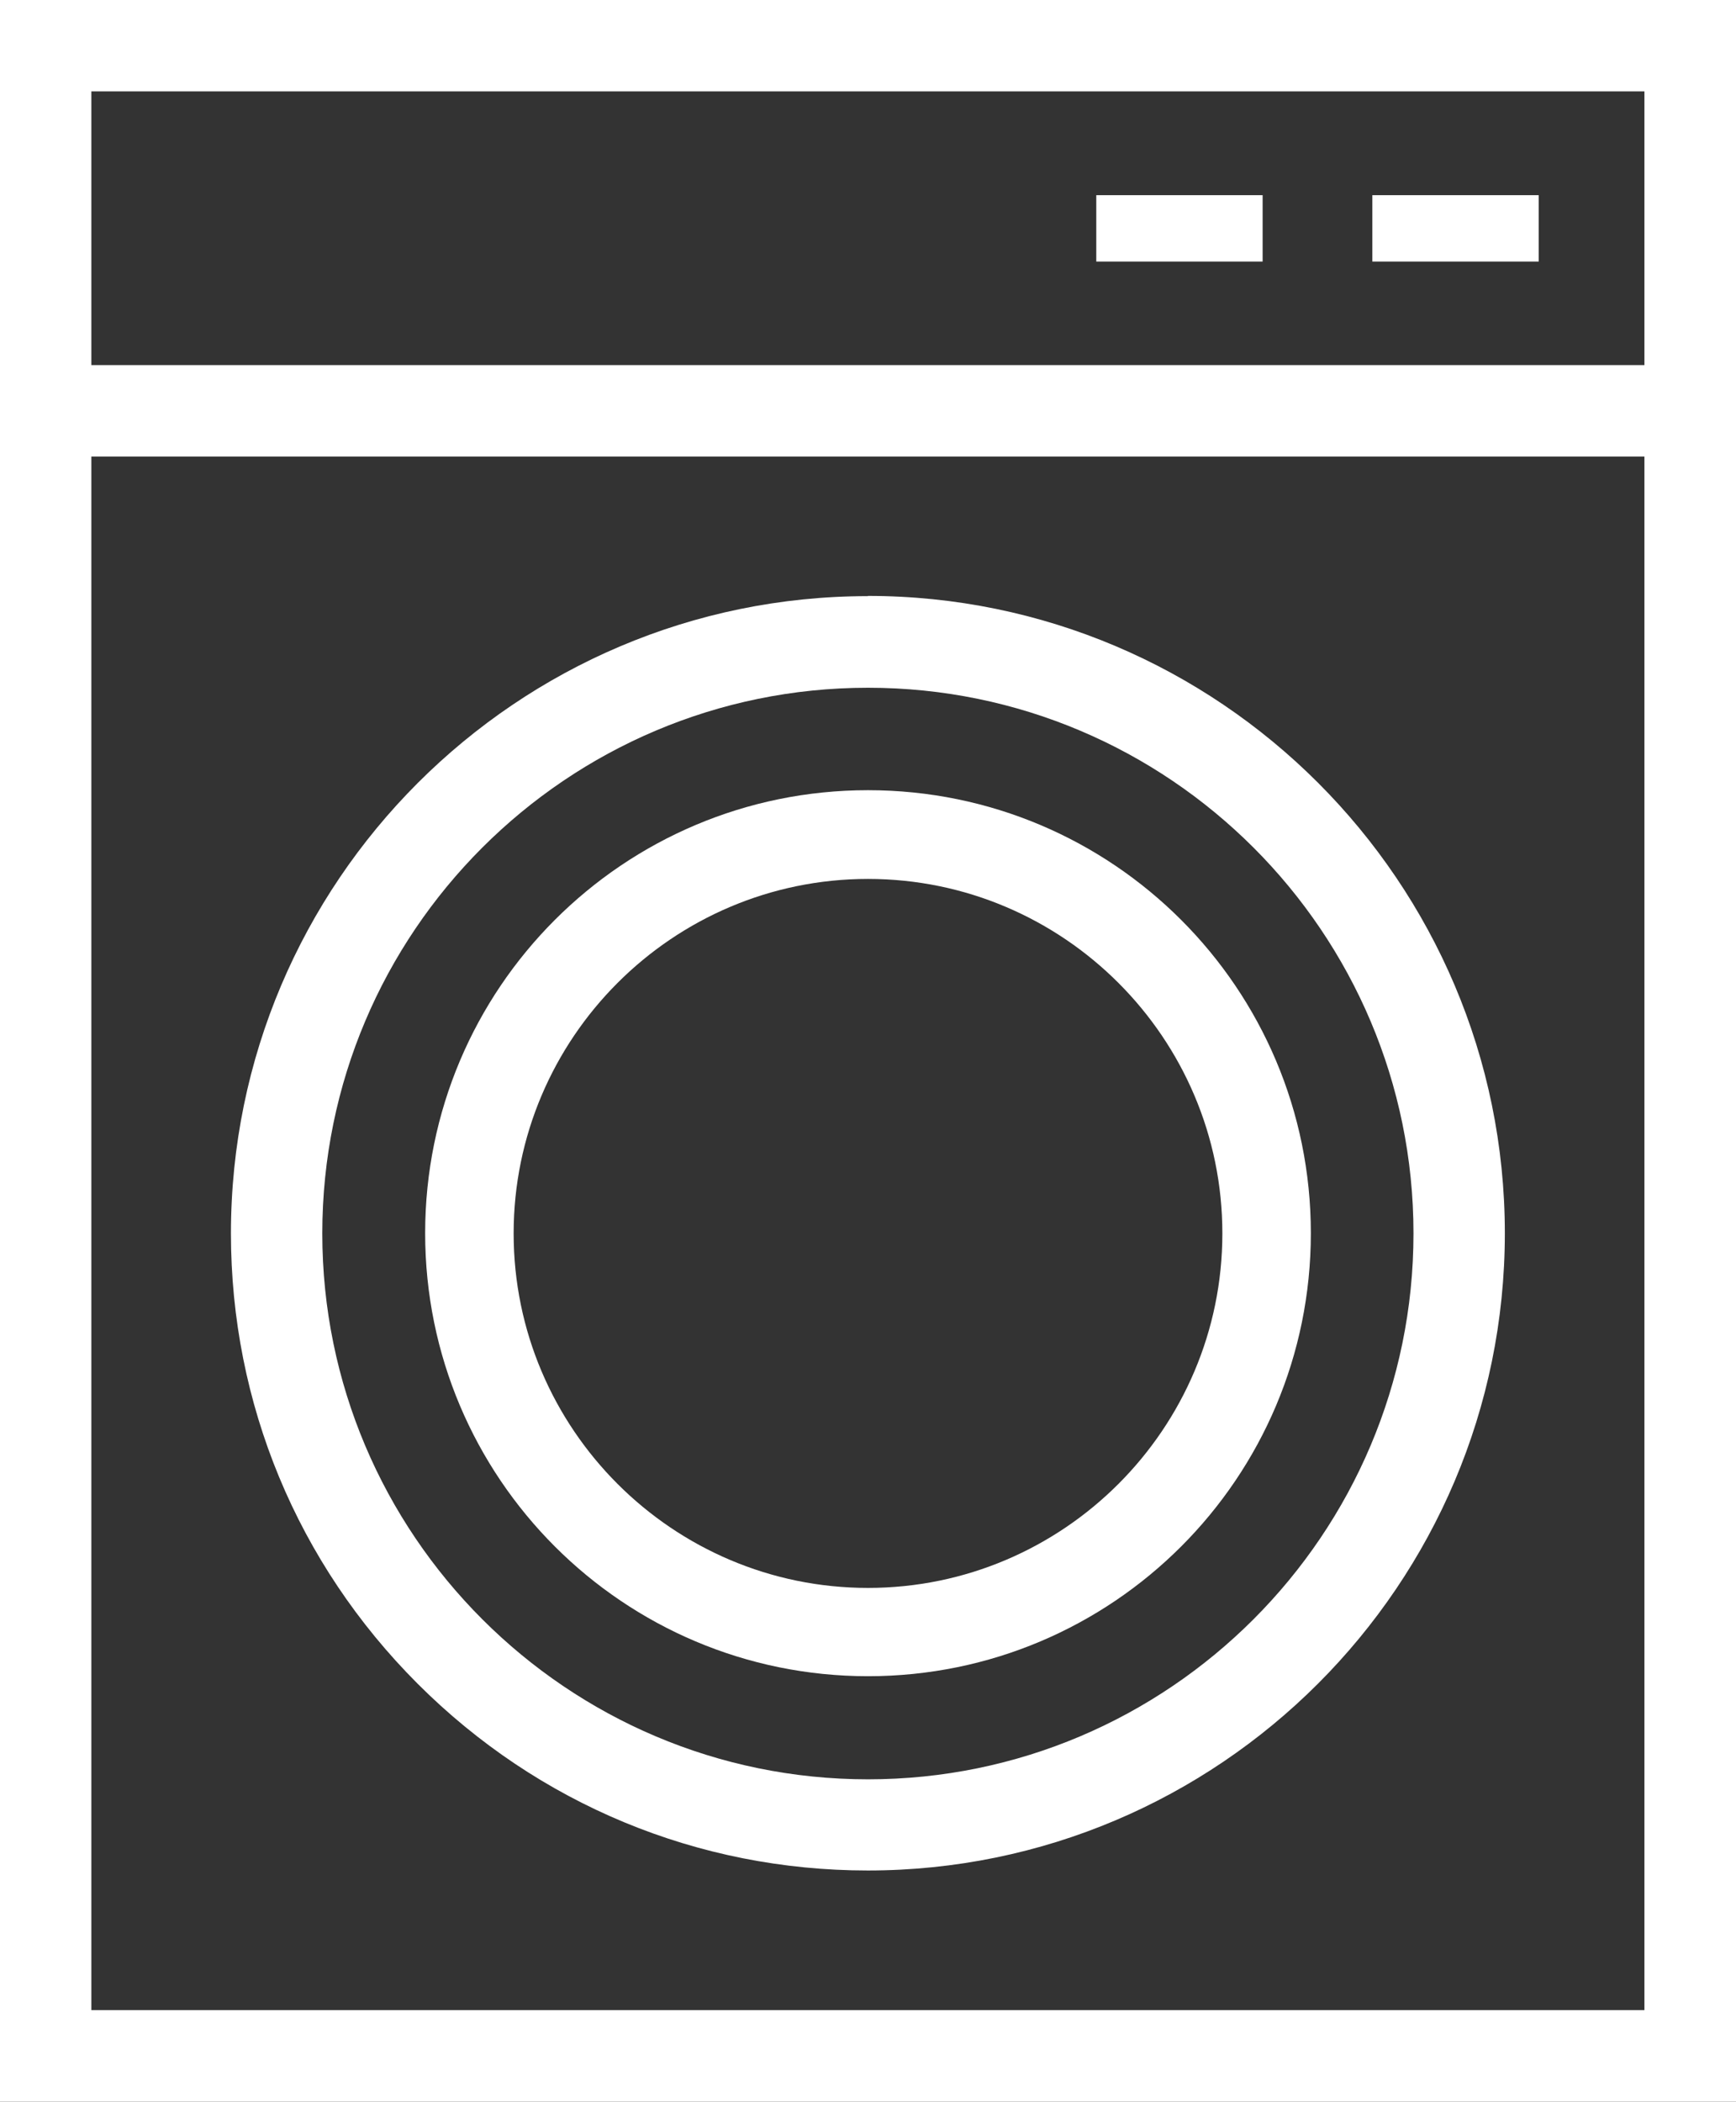
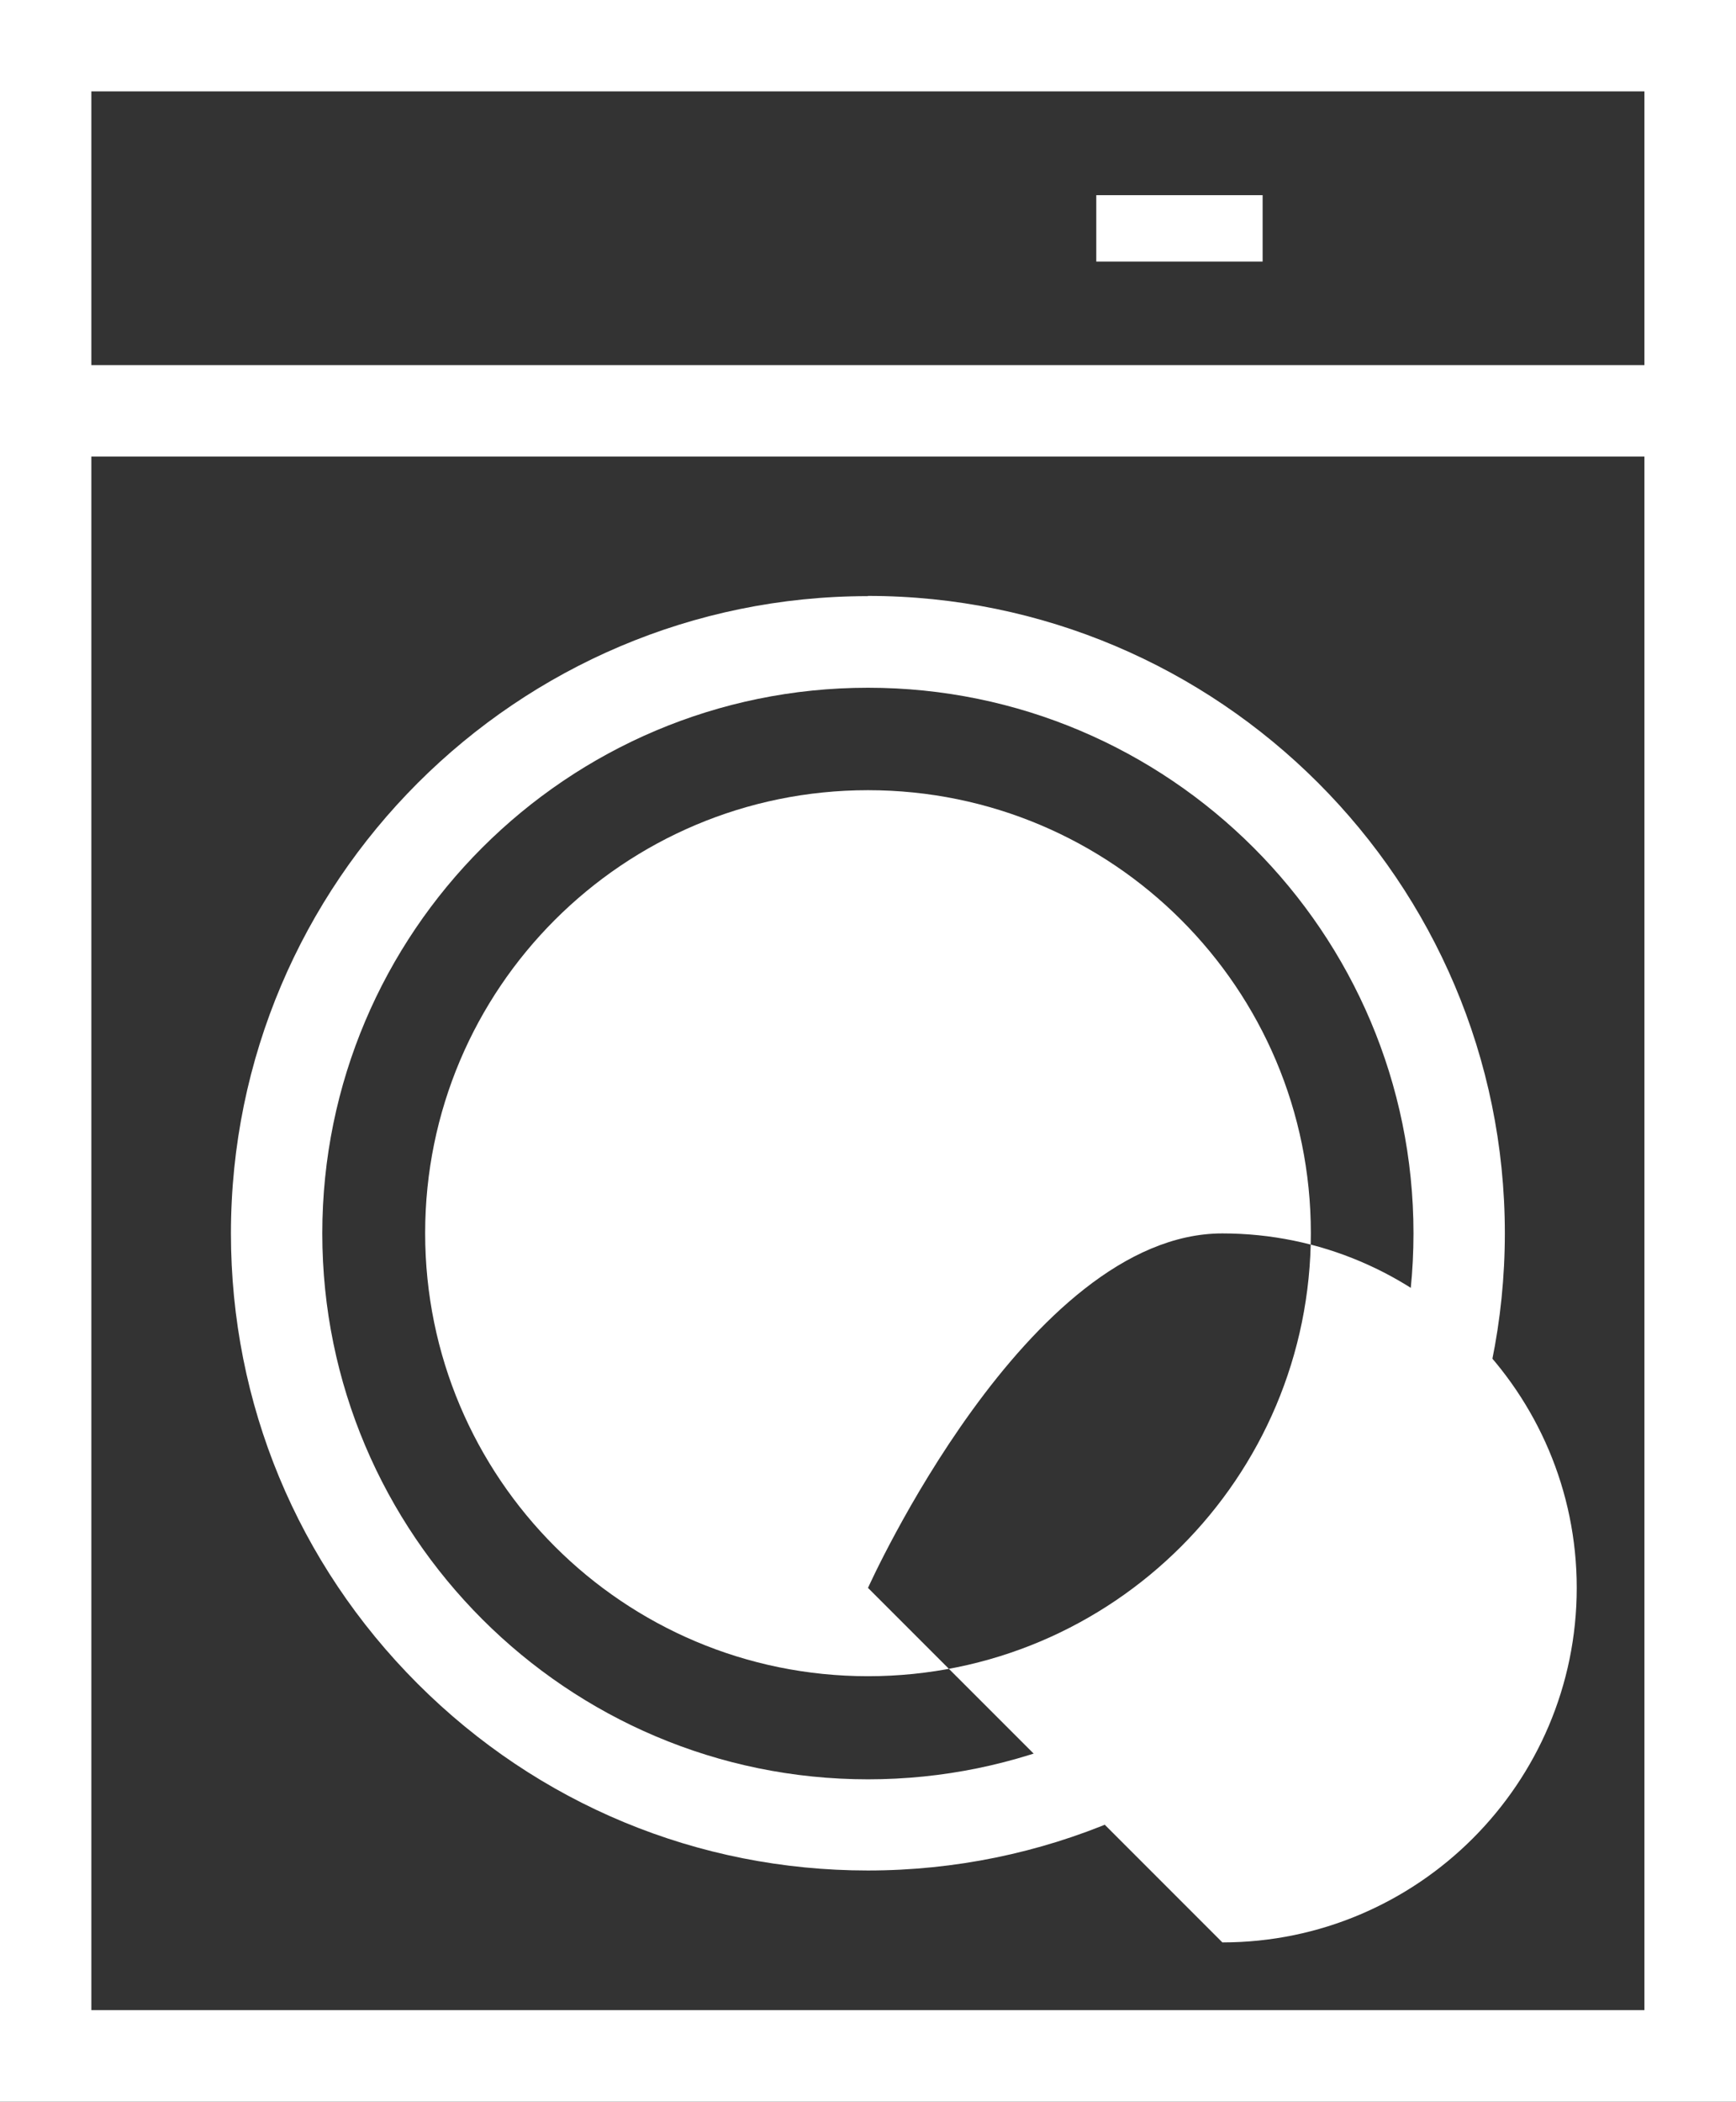
<svg xmlns="http://www.w3.org/2000/svg" id="Layer_2" viewBox="0 0 78.48 94.98">
  <rect x="0" y="0" width="78.48" height="94.98" fill="#333333" stroke="none" />
  <defs>
    <style>.cls-1{fill:#fff;}</style>
  </defs>
  <g id="Layer_1-2">
    <path class="cls-1" d="M0,0v94.98h78.48V0H0ZM4.13,16.5V4.13h70.21v12.37H4.13ZM4.13,90.84V20.63h70.21v70.21H4.13Z" />
    <path class="cls-1" d="M39.24,26.94c-15.88,0-28.8,12.92-28.8,28.8,0,7.68,3,14.91,8.44,20.35s12.67,8.44,20.35,8.44h0c15.88,0,28.8-12.92,28.8-28.8s-12.92-28.8-28.8-28.8ZM63.9,55.74c0,13.6-11.06,24.67-24.66,24.67s-24.67-11.06-24.67-24.67,11.06-24.66,24.67-24.66,24.66,11.06,24.66,24.66Z" />
-     <path class="cls-1" d="M39.24,35.71c-11.06,0-20.02,8.96-20.02,20.02s8.96,20.02,20.02,20.02,20.02-8.96,20.02-20.02-8.96-20.02-20.02-20.02ZM39.24,71.76c-8.83,0-16.02-7.19-16.02-16.02s7.19-16.02,16.02-16.02,16.02,7.19,16.02,16.02-7.19,16.02-16.02,16.02Z" />
+     <path class="cls-1" d="M39.24,35.71c-11.06,0-20.02,8.96-20.02,20.02s8.96,20.02,20.02,20.02,20.02-8.96,20.02-20.02-8.96-20.02-20.02-20.02ZM39.24,71.76s7.19-16.02,16.02-16.02,16.02,7.19,16.02,16.02-7.19,16.02-16.02,16.02Z" />
    <rect class="cls-1" x="49.56" y="8.82" width="7.52" height="3" />
-     <rect class="cls-1" x="62.04" y="8.82" width="7.52" height="3" />
  </g>
</svg>